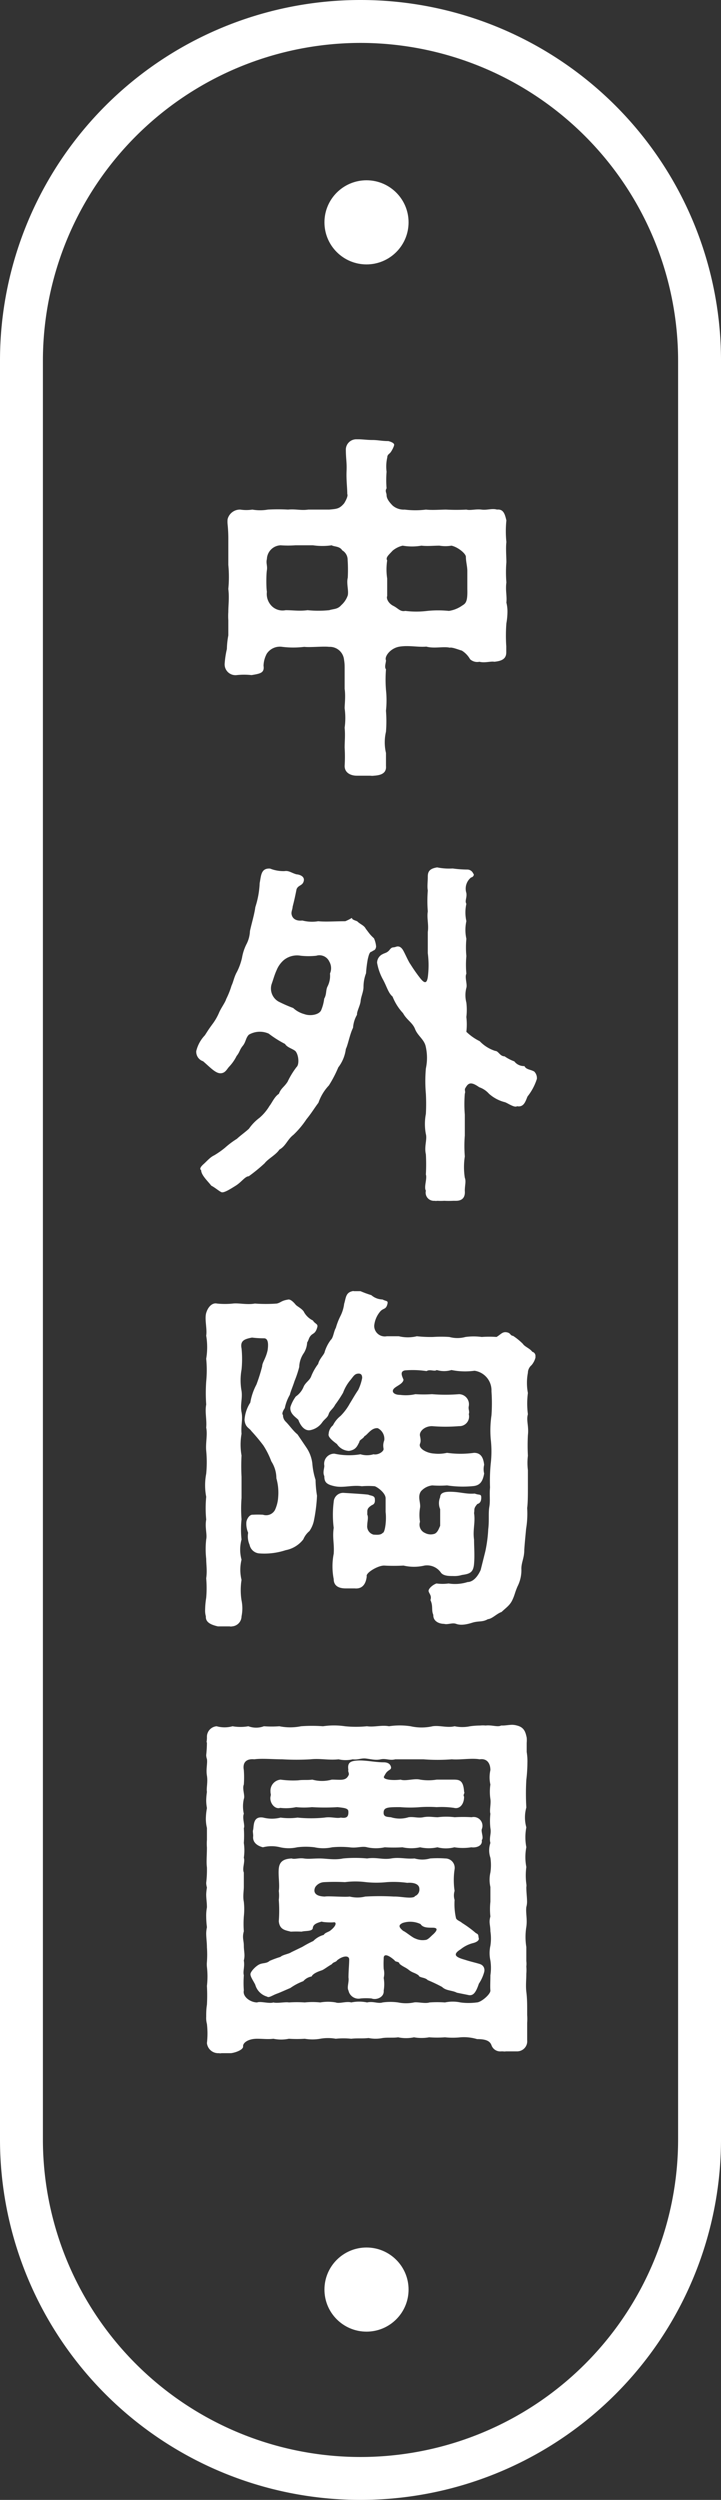
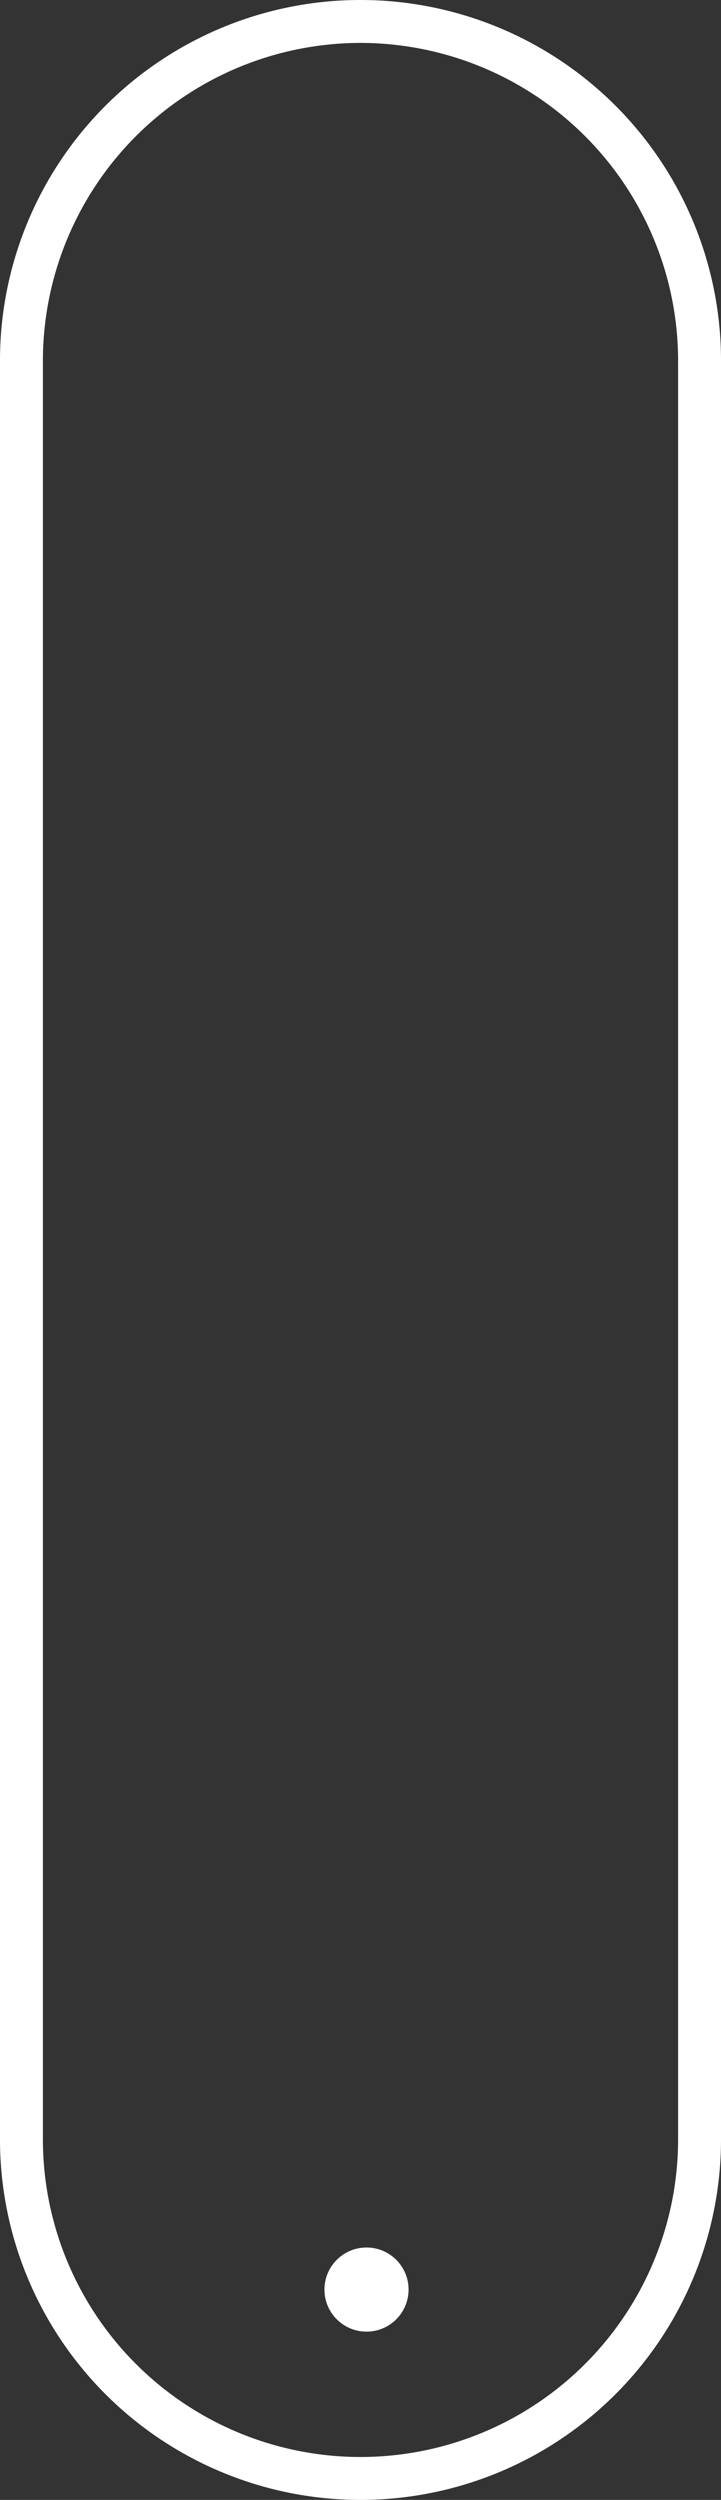
<svg xmlns="http://www.w3.org/2000/svg" viewBox="0 0 60 208">
  <rect x="0" y="0" width="60" height="208" fill="#333333" stroke="none" />
  <defs>
    <style>.cls-1{fill:#fff;}</style>
  </defs>
  <g id="レイヤー_2" data-name="レイヤー 2">
    <g id="レイヤー_1-2" data-name="レイヤー 1">
-       <path class="cls-1" d="M42.13,53.77v.51c0,.51-.33.72-1,.78-.27-.06-.81.12-1.23,0a.88.88,0,0,1-.78-.21,2,2,0,0,0-.69-.72c-.24-.06-.81-.3-1-.24-.51-.12-1.32.09-1.95-.09-.72.06-1.44-.12-2.22,0s-1.29.84-1.14,1.14c0,.21-.15.57,0,.75a10.83,10.83,0,0,0,0,1.71,8.26,8.26,0,0,1,0,1.74,11.3,11.3,0,0,1,0,1.74,3.89,3.89,0,0,0,0,1.77l0,1.08c.06.66-.51.78-1,.81a1,1,0,0,1-.3,0h-.06c-.3,0-.6,0-.87,0h-.21c-.45,0-1-.21-1-.81a12.35,12.35,0,0,0,0-1.53c0-.48.06-1.05,0-1.65a5.85,5.85,0,0,0,0-1.62c0-.33.09-1,0-1.62,0-.39,0-1.2,0-1.62s0-.48-.06-.87a1.19,1.19,0,0,0-1.23-1c-.51-.06-1.56.06-2.07,0a7.47,7.47,0,0,1-1.83,0,1.31,1.31,0,0,0-1.29.57,2.26,2.26,0,0,0-.27,1c.09.6-.27.66-1,.78a5.59,5.59,0,0,0-1.23,0,.9.9,0,0,1-1-1A7.63,7.63,0,0,1,18.88,54,6.84,6.84,0,0,1,19,52.87c0-.39,0-.81,0-1.26a5.31,5.31,0,0,1,0-.69c0-.6.09-1.17,0-1.92a10.5,10.5,0,0,0,0-2c0-.33,0-.63,0-1s0-.63,0-1a11.83,11.83,0,0,0-.06-1.38,2.13,2.13,0,0,1,0-.42A1.06,1.06,0,0,1,20,42.4a3.27,3.27,0,0,0,1,0,3.69,3.69,0,0,0,1.29,0,15.67,15.67,0,0,1,1.68,0c.66-.06,1.08.09,1.68,0H27.4c.63-.06.84-.06,1.23-.51.12-.18.36-.63.27-.78,0-.54-.09-1.14-.06-1.92s-.06-1-.06-1.83a.87.87,0,0,1,.84-.81h.18c.39,0,.75.06,1.2.06s.78.09,1.32.09c.24.06.51.18.48.33s-.15.39-.27.57-.3.21-.3.45a3.41,3.41,0,0,0-.06,1.2,8.42,8.42,0,0,0,0,1.38c-.15.24,0,.36,0,.57s.12.48.51.87a1.41,1.41,0,0,0,1,.33,7,7,0,0,0,1.77,0c.51.06,1.23,0,1.68,0a15.59,15.59,0,0,0,1.68,0c.33.09.78-.06,1.26,0s.87-.12,1.29,0c.54-.06.66.39.78.9a8.81,8.81,0,0,0,0,1.8c-.06.48,0,1.26,0,1.68a10.47,10.47,0,0,0,0,1.68c-.09.66.06,1.14,0,1.68a3,3,0,0,1,.09.72,5.72,5.72,0,0,1-.09,1A13.45,13.45,0,0,0,42.13,53.77ZM28.93,46.6a.91.91,0,0,0-.45-.81c-.21-.36-.72-.3-.87-.42a5.43,5.43,0,0,1-1.56,0H24.58a8.72,8.72,0,0,1-1.23,0,1.19,1.19,0,0,0-1.14,1.14c-.09.36.06.57,0,.93s-.06,1.47,0,1.8a1.42,1.42,0,0,0,.45,1.23,1.28,1.28,0,0,0,1.11.3c.63,0,1.14.09,1.83,0a9,9,0,0,0,1.8,0c.36-.12.69-.06,1-.42a1.92,1.92,0,0,0,.54-.81c.09-.39-.12-1,0-1.47A12.47,12.47,0,0,0,28.93,46.6Zm9.84-.27c0-.27-.66-.81-1.2-.93a3,3,0,0,1-1,0c-.51,0-1,.06-1.5,0a4.54,4.54,0,0,1-1.56,0,2,2,0,0,0-.84.42c-.33.36-.6.57-.45.81a5,5,0,0,0,0,1.5c0,.39,0,1,0,1.47-.09.18.09.6.51.81s.57.51,1,.42a7.45,7.45,0,0,0,1.83,0,9,9,0,0,1,1.8,0,2.58,2.58,0,0,0,1.11-.45c.3-.18.45-.33.42-1.38,0-.27,0-1.14,0-1.5S38.77,46.72,38.77,46.33Z" />
-       <path class="cls-1" d="M31.12,78.07a2.1,2.1,0,0,1,.18.69c-.06.36-.21.27-.36.42-.21,0-.27.39-.33.6a10,10,0,0,0-.15,1.2,3.17,3.17,0,0,0-.21,1.14c0,.39-.21.81-.24,1.17s-.33.87-.3,1.14a2.48,2.48,0,0,0-.33,1.08c-.27.54-.42,1.41-.6,1.77a3.15,3.15,0,0,1-.63,1.53,9.93,9.93,0,0,1-.78,1.5,4,4,0,0,0-.87,1.44c-.36.48-.54.81-1,1.38a7.53,7.53,0,0,1-1.08,1.29c-.51.39-.63.93-1.17,1.23-.3.45-.93.75-1.23,1.14a13.92,13.92,0,0,1-1.32,1.08c-.3,0-.6.48-1.08.78s-1,.63-1.2.54-.54-.39-.84-.54c-.27-.36-.84-.87-.84-1.29-.15-.09-.06-.27.21-.51s.54-.57.87-.72a7.11,7.11,0,0,0,.9-.63,7.14,7.14,0,0,1,1-.75c.21-.21.75-.6,1-.84a3.9,3.9,0,0,1,.87-.9,4,4,0,0,0,.84-1c.18-.21.42-.78.78-1,.18-.48.42-.54.72-1a6.76,6.76,0,0,1,.75-1.23c.24-.21.18-1-.09-1.32-.24-.21-.69-.3-.87-.6A9,9,0,0,1,22.36,86a1.82,1.82,0,0,0-1.65.09c-.27.27-.24.6-.51.93s-.24.51-.51.84a3.62,3.62,0,0,1-.6.87c-.21.21-.33.57-.75.57s-.9-.54-1.44-1a.83.83,0,0,1-.57-.78v-.06a2.88,2.88,0,0,1,.72-1.32c.27-.42.3-.48.63-.93a4.57,4.57,0,0,0,.57-1c.18-.39.51-.84.57-1.08A6.83,6.83,0,0,0,19.27,82c.15-.3.21-.72.45-1.14a5,5,0,0,0,.42-1.17,4,4,0,0,1,.36-1.11,2.57,2.57,0,0,0,.3-1.11c.15-.69.36-1.35.45-2a7.43,7.43,0,0,0,.36-2c.12-.57.09-1.26.87-1.2a3,3,0,0,0,1.2.21c.36-.06.57.15,1,.27.15,0,.69.12.6.54s-.45.33-.6.69c-.15.75-.21,1-.33,1.47,0,.18-.12.39-.09.6.06.39.39.6.9.54a3.19,3.19,0,0,0,1.32.06c.6.06,1.44,0,2.25,0,.45-.18.57-.33.57-.24s.18.15.42.24c.27.27.57.33.72.63C30.73,77.65,30.76,77.74,31.12,78.07ZM27.46,81a1.1,1.1,0,0,0-.06-1,.9.9,0,0,0-1.08-.48,6,6,0,0,1-1.29,0,1.75,1.75,0,0,0-1.41.36,2.19,2.19,0,0,0-.6.84c-.18.39-.27.75-.42,1.17a1.25,1.25,0,0,0,.57,1.44,11.66,11.66,0,0,0,1.23.54,2.22,2.22,0,0,0,.93.51c.48.18,1.26.06,1.41-.36a3.54,3.54,0,0,0,.24-.93c.21-.36.12-.69.27-1A1.94,1.94,0,0,0,27.46,81Zm17.22,8.7v.06a4.59,4.59,0,0,1-.78,1.47c-.15.33-.28.93-.87.81-.21.15-.75-.24-1-.33A3.14,3.14,0,0,1,40.69,91a1.93,1.93,0,0,0-.81-.54c-.6-.42-.87-.42-1.11,0-.18.24,0,.3-.09.54a11,11,0,0,0,0,1.74c0,.66,0,1.32,0,1.74a11.24,11.24,0,0,0,0,1.74,5.84,5.84,0,0,0,0,1.77c.12.3,0,.63,0,1.08.06.69-.36.84-.72.84-.09,0-.18,0-.24,0a7.35,7.35,0,0,1-.75,0,4.25,4.25,0,0,1-.57,0,.66.66,0,0,1-.24,0,.68.68,0,0,1-.72-.84c-.18-.3.12-1,0-1.35a15.12,15.12,0,0,0,0-1.68c-.15-.66.12-1.23,0-1.68a4.51,4.51,0,0,1,0-1.68,15.51,15.51,0,0,0,0-1.68,12.26,12.26,0,0,1,0-2.1A4.23,4.23,0,0,0,35.41,87c-.15-.54-.66-.84-.87-1.38s-.69-.75-1-1.32a4.39,4.39,0,0,1-.87-1.38c-.36-.3-.48-.84-.81-1.44a4.47,4.47,0,0,1-.48-1.38.8.8,0,0,1,.48-.72c.15-.09.36-.09.57-.36s.27-.15.51-.24.45,0,.63.33.42.9.6,1.14A13.19,13.19,0,0,0,35,81.43c.3.36.51.45.6-.12a7.72,7.72,0,0,0,0-2l0-1.77c.09-.6-.09-1.14,0-1.71a11.3,11.3,0,0,1,0-1.74c-.06-.33,0-.72,0-1.17s.21-.66.78-.75a4.92,4.92,0,0,0,1.29.09,9.22,9.22,0,0,0,1.26.09.54.54,0,0,1,.45.33c.12.09,0,.3-.18.33a1.19,1.19,0,0,0-.39,1.29c.06.42-.15.66,0,.9a3.31,3.31,0,0,0,0,1.44,3.46,3.46,0,0,0,0,1.47,7.7,7.7,0,0,0,0,1.44,8,8,0,0,0,0,1.47c-.15.27.09.87,0,1.17a2.44,2.44,0,0,0,0,1.23,5.28,5.28,0,0,1,0,1.2,5.55,5.55,0,0,1,0,1.23,4.33,4.33,0,0,0,1.11.78,3.08,3.08,0,0,0,1.29.81c.27,0,.39.45.78.45a3.5,3.5,0,0,0,.81.42,1,1,0,0,0,.84.39c.15.3.48.27.81.45A.76.76,0,0,1,44.68,89.71Z" />
-       <path class="cls-1" d="M26.38,124.45a13.35,13.35,0,0,1-.27,2.13,2.4,2.4,0,0,1-.36.81,1.8,1.8,0,0,0-.51.69,2.43,2.43,0,0,1-1.47.9,5.65,5.65,0,0,1-2.16.27.89.89,0,0,1-.84-.72,1.74,1.74,0,0,1-.12-1,1.91,1.91,0,0,1-.15-.84c0-.24.24-.69.54-.66a7.8,7.8,0,0,1,.84,0,.84.84,0,0,0,1-.39,3,3,0,0,0,.27-1.08A4.4,4.4,0,0,0,23,123a2.61,2.61,0,0,0-.42-1.41,6.76,6.76,0,0,0-.66-1.32,15.26,15.26,0,0,0-1-1.2c-.18-.27-.51-.3-.57-.93a3,3,0,0,1,.48-1.44,4.94,4.94,0,0,1,.51-1.5,14,14,0,0,0,.48-1.53c0-.3.3-.63.45-1.32.06-.42.09-1-.3-1a7.89,7.89,0,0,1-1-.06c-.6.12-1,.24-.87.9a8.72,8.72,0,0,1,0,1.77,5,5,0,0,0,0,1.77c.09.63-.12,1.14,0,1.77s-.06,1,0,1.8a5.17,5.17,0,0,0,0,1.8,17,17,0,0,0,0,1.77c0,.57,0,1.32,0,1.77a11.6,11.6,0,0,0,0,1.77,7.86,7.86,0,0,0,0,1.68,3.17,3.17,0,0,0,0,1.68,3.53,3.53,0,0,0,0,1.68,5.45,5.45,0,0,0,0,1.71,3.27,3.27,0,0,1,0,1.32.85.85,0,0,1-.78.84.51.51,0,0,1-.21,0H18.13c-.51-.12-1-.3-1-.78v-.06a1.75,1.75,0,0,1-.06-.54,6.69,6.69,0,0,1,.09-1,9.74,9.74,0,0,0,0-1.62c.09-.63,0-1.14,0-1.62a7.22,7.22,0,0,1,0-1.62c.09-.42-.12-1,0-1.65a9.93,9.93,0,0,1,0-1.89,5.11,5.11,0,0,1,0-1.92,10.25,10.25,0,0,0,0-1.92c-.06-.63.12-1.32,0-1.92.06-.66-.12-1.29,0-1.92a13.67,13.67,0,0,1,0-1.92,9.86,9.86,0,0,0,0-1.89,5.86,5.86,0,0,0,0-1.92c.09-.57-.15-1.38,0-1.89s.51-.87.9-.78a6.47,6.47,0,0,0,1.32,0c.48-.06,1.17.12,1.83,0a12.4,12.4,0,0,0,1.83,0c.36-.09.36-.24.93-.33.21-.06.51.27.63.42s.6.36.72.66a1.72,1.72,0,0,0,.72.66c.18.3.45.27.36.57-.15.54-.36.48-.54.69s-.15.33-.3.57a1.86,1.86,0,0,1-.27.87,2.14,2.14,0,0,0-.39,1.17,8.9,8.9,0,0,1-.39,1.17c-.12.39-.33.87-.39,1.14a3.64,3.64,0,0,0-.42,1.11c-.15.21-.27.48-.15.57a.74.74,0,0,0,.21.54c.36.36.6.75,1,1.08l.75,1.11a3,3,0,0,1,.48,1.29,5.9,5.9,0,0,0,.27,1.38A8.83,8.83,0,0,0,26.38,124.45Zm18.18-11.67c0,.06,0,.12,0,.18a1.6,1.6,0,0,1-.33.63.84.84,0,0,0-.3.63,4.52,4.52,0,0,0,0,1.68,7,7,0,0,0,0,1.77c-.15.51.09,1,0,1.74a16.54,16.54,0,0,0,0,1.71,5.1,5.1,0,0,0,0,1.2c0,.54,0,1,0,1.47s0,1.26-.06,1.68a7.82,7.82,0,0,1-.09,1.74c-.06.66-.12,1.23-.15,1.74,0,.72-.27,1.08-.24,1.65a3,3,0,0,1-.33,1.41c-.24.57-.21.66-.42,1.11s-.51.63-.9,1c-.42.15-.78.57-1.14.6-.48.27-.75.12-1.32.3s-1,.21-1.32.09-.72.09-1,0c-.45,0-.93-.24-.9-.75-.18-.39,0-.72-.24-1.23.12-.36-.09-.51-.15-.72s.36-.57.66-.66a3.7,3.7,0,0,0,1,0,3.45,3.45,0,0,0,1.59-.12c.33,0,.75-.27,1.08-1l.39-1.56a11.38,11.38,0,0,0,.24-1.83c.09-.72,0-1.35.09-1.86s0-1,.06-1.62a14.56,14.56,0,0,1,.06-2,8.69,8.69,0,0,0,0-2,8.59,8.59,0,0,1,.06-2,14.54,14.54,0,0,0,0-2,1.65,1.65,0,0,0-1.41-1.71,5.72,5.72,0,0,1-1.92-.06,2.14,2.14,0,0,1-1.23,0c-.18.15-.57-.09-.84.09a7.83,7.83,0,0,0-1.8-.06c-.45.09-.24.48-.12.78-.06.36-.6.51-.81.75s0,.51.54.51a3.63,3.63,0,0,0,1.26-.06,10.49,10.49,0,0,0,1.38,0,14.06,14.06,0,0,0,2.25,0,.84.84,0,0,1,.81,1c-.06.27.09.42,0,.66a.8.8,0,0,1-.81,1,14,14,0,0,1-2.25,0c-.63,0-1.08.45-1,.81s.06.51,0,.66c-.15.39.57.78,1.17.81a3.23,3.23,0,0,0,1.08-.06,8.06,8.06,0,0,0,2.25,0c.6,0,.78.45.84,1a1.46,1.46,0,0,0,0,.72c-.12.69-.36,1-.93,1.05a8.83,8.83,0,0,1-2.16-.06,8.41,8.41,0,0,1-1.23,0,1.48,1.48,0,0,0-.93.48c-.33.45,0,1-.09,1.41a3.6,3.6,0,0,0,0,1.14.75.75,0,0,0,.42.93,1,1,0,0,0,.81.06c.24-.12.33-.39.45-.66,0-.48,0-.81,0-1.38a1.28,1.28,0,0,1,0-1c0-.39.42-.45.81-.45.84,0,1.32.21,2.07.15.36.15.54,0,.54.33s-.12.48-.33.54c-.33.39-.21.42-.27.75.12.81-.12,1.38,0,2.22,0,.63.06,1.29,0,2s-.33.84-1,.93a2.15,2.15,0,0,1-.75.09c-.33,0-.78,0-1-.27a1.4,1.4,0,0,0-1.38-.6,3.79,3.79,0,0,1-1.74,0,14.59,14.59,0,0,1-1.62,0c-.54,0-1.56.63-1.44.9-.09.78-.48,1.05-1,1h-.75c-.39,0-1-.09-1-.78a5.47,5.47,0,0,1,0-2.1c.06-.84-.12-1.32,0-2.16a8.7,8.7,0,0,1,0-2.16.79.79,0,0,1,.81-.75c.93.06,1.53.09,2.07.15.15.09.51.06.54.33s0,.45-.24.54c-.48.3-.36.45-.39.78.12.24,0,.6,0,.9a.71.71,0,0,0,.54.78c.21,0,.57.06.75-.15.18,0,.33-1,.24-1.74,0-.45,0-.72,0-1.14s-.63-.9-.9-1a6.35,6.35,0,0,0-1.08,0c-.78-.12-1.53.15-2.25,0s-.87-.36-.87-.84c-.15-.3,0-.63,0-.87a.84.84,0,0,1,.84-1A5.68,5.68,0,0,0,30,121a1.84,1.84,0,0,0,1.08,0c.39.09.87-.24.84-.45s-.06-.39.06-.72a1,1,0,0,0-.54-1c-.54-.06-.87.57-1.11.66-.09.21-.45.33-.42.48-.18.33-.27.66-.87.75a1.25,1.25,0,0,1-1-.57c-.24-.18-.78-.57-.69-.84a1,1,0,0,1,.36-.72,2.32,2.32,0,0,1,.63-.78,4.55,4.55,0,0,0,.78-1.05c.12-.18.42-.72.69-1.11a4,4,0,0,0,.33-1c0-.24-.09-.39-.36-.36s-.36.21-.6.51a3.52,3.52,0,0,0-.63,1.08,10.69,10.69,0,0,1-.66,1c-.18.36-.45.48-.54.78s-.33.39-.54.69a1.57,1.57,0,0,1-.93.63c-.54.15-.9-.42-1.05-.84-.18-.21-.75-.51-.66-1.08a3,3,0,0,1,.45-.87,1.8,1.8,0,0,0,.66-.84c.18-.36.51-.51.63-.87a4.39,4.39,0,0,1,.57-1c.09-.42.51-.78.54-1a3.25,3.25,0,0,1,.51-1c.21-.18.24-.69.42-1a5.42,5.42,0,0,1,.39-1,3.12,3.12,0,0,0,.3-1c.15-.48.12-.93.69-1.05a.18.18,0,0,1,.12,0h.09c.12,0,.24,0,.39,0H30a8.56,8.56,0,0,0,.9.33,1.46,1.46,0,0,0,.93.36c.33.18.51.06.39.45s-.33.27-.57.54a2.13,2.13,0,0,0-.51,1.2.88.88,0,0,0,1.05.87c.3,0,.72,0,1,0a3.17,3.17,0,0,0,1.5,0,10.39,10.39,0,0,0,1.35.06,10.13,10.13,0,0,1,1.35,0,2.56,2.56,0,0,0,1.35,0,5.09,5.09,0,0,1,1.35,0,8.37,8.37,0,0,1,1.23,0c.36-.21.48-.45.84-.39s.27.27.54.3a5.19,5.19,0,0,1,.81.66c.15.24.6.39.78.66A.36.36,0,0,1,44.56,112.78Z" />
-       <path class="cls-1" d="M43.87,167.2c0,.15,0,.3,0,.45a4.64,4.64,0,0,1,0,.66c0,.45,0,.93,0,1.44a.84.84,0,0,1-.81.93l-.18,0H42.7c-.27,0-.42,0-.6,0a.66.66,0,0,1-.24,0h-.15a.77.77,0,0,1-.81-.51c-.15-.42-.6-.51-1.2-.51a3.81,3.81,0,0,0-1.38-.15,6.27,6.27,0,0,1-1.29,0,9.11,9.11,0,0,1-1.32,0,3.62,3.62,0,0,1-1.26,0,3.22,3.22,0,0,1-1.32,0c-.39.06-.9,0-1.29.06a3,3,0,0,1-1.17,0c-.51.06-.93,0-1.44.06a6.18,6.18,0,0,0-1.29,0,3.72,3.72,0,0,0-1.29,0,3.72,3.72,0,0,1-1.29,0,9.67,9.67,0,0,1-1.32,0,3.11,3.11,0,0,1-1.29,0c-.45.06-.84,0-1.35,0-.78,0-1.2.36-1.17.63s-.57.51-1,.57H19c-.21,0-.39,0-.57,0a.44.44,0,0,1-.21,0,.94.94,0,0,1-1-.84,7,7,0,0,0,0-1.59,1.94,1.94,0,0,1-.06-.6c0-.3,0-.63.06-1a13.91,13.91,0,0,0,0-1.56,7,7,0,0,0,0-1.59,2.13,2.13,0,0,1,0-.42,8.21,8.21,0,0,0,0-1.2c0-.39-.06-.81-.06-1.17a2.64,2.64,0,0,1,.06-.51,7.43,7.43,0,0,1-.06-.87,3.69,3.69,0,0,1,.06-.78c0-.39-.06-.72-.06-1.08a4.1,4.1,0,0,1,.06-.57,1.52,1.52,0,0,1-.06-.39,9.5,9.5,0,0,0,.06-1.29c-.06-.39,0-1.08,0-1.65a4,4,0,0,1,0-.63c0-.3,0-.66,0-1a3.4,3.4,0,0,1-.09-.75,5.35,5.35,0,0,1,.09-.9,4.07,4.07,0,0,1-.06-.6,5.43,5.43,0,0,1,.06-.75c-.06-.3.09-.81,0-1.35s.06-1.05,0-1.38a1.08,1.08,0,0,1-.06-.33,10.47,10.47,0,0,0,.06-1.05c-.06,0,0-.12,0-.39v-.12a.88.88,0,0,1,.81-.84,2.46,2.46,0,0,0,1.32,0,3.82,3.82,0,0,0,1.32,0,1.83,1.83,0,0,0,1.29,0,8.81,8.81,0,0,0,1.29,0,4.53,4.53,0,0,0,1.8,0,12.37,12.37,0,0,1,1.83,0,6.23,6.23,0,0,1,1.83,0,9.32,9.32,0,0,0,1.83,0c.6.09,1.23-.12,1.83,0a6,6,0,0,1,1.8,0,4.16,4.16,0,0,0,1.83,0c.57-.09,1.23.15,1.83,0a3.14,3.14,0,0,0,1.29,0,6.47,6.47,0,0,1,.84-.06,2.27,2.27,0,0,1,.45,0c.54-.06,1,.15,1.29,0h.12c.27,0,.54-.06.81-.06a1.52,1.52,0,0,1,.39.06c.63.15.72.6.81,1a2.59,2.59,0,0,1,0,.45c0,.27,0,.48,0,.75a4.54,4.54,0,0,1,.06.9,12.69,12.69,0,0,1-.09,1.41,19.78,19.78,0,0,0,0,2.31,3.05,3.05,0,0,0,0,1.65,4.36,4.36,0,0,0,0,1.65,4.35,4.35,0,0,0,0,1.65,5.29,5.29,0,0,0,0,1.41.83.83,0,0,1,0,.27c0,.45.06.87.06,1.23a1.77,1.77,0,0,1-.06.42c-.06.48.09,1,0,1.65a5.26,5.26,0,0,0,0,1.68c0,.45,0,.84,0,1.17a2,2,0,0,1,0,.45,4,4,0,0,1,0,.6c0,.48-.06,1,0,1.5S43.87,166.63,43.87,167.2Zm-3.06-11.4a4.21,4.21,0,0,0,0-1.23,1.91,1.91,0,0,1,0-1.23c-.12-.45.09-.75,0-1.23a5.34,5.34,0,0,1,0-1.2c-.09-.27.06-.81,0-1.23a4,4,0,0,1,0-1.2,2.69,2.69,0,0,1,0-1.2c0-.51-.24-1-.9-.9-.66-.12-1.62.06-2.31,0a15.62,15.62,0,0,1-2.37,0l-2.34,0c-.45.12-.78-.09-1.2,0s-.75,0-1.2-.06-.66.12-1.14.06a2.59,2.59,0,0,1-1.17,0c-.87.09-1.53-.09-2.34,0a20.3,20.3,0,0,1-2.34,0c-.84,0-1.71-.09-2.34,0-.57-.06-1,.18-.87.9a8,8,0,0,1,0,1.2c-.15.36.12.93,0,1.2a2.83,2.83,0,0,0,0,1.23c-.15.36.12,1,0,1.2a8.37,8.37,0,0,1,0,1.23,4.19,4.19,0,0,1,0,1.23c.12.33-.15.87,0,1.23,0,.42,0,.9,0,1.2s-.09.81,0,1.23a5.6,5.6,0,0,1,0,1.23,8.42,8.42,0,0,0,0,1.23c-.15.54,0,.75,0,1.2s.12.78,0,1.23c.09.54-.09.87,0,1.23a8.83,8.83,0,0,0,0,1.26c-.12.54.57,1,1.11,1,.27-.12,1,.12,1.35,0,.33.09,1-.06,1.29,0a9.69,9.69,0,0,1,1.32,0,6.13,6.13,0,0,1,1.29,0,3.72,3.72,0,0,1,1.29,0c.3.12.9-.12,1.29,0a3.22,3.22,0,0,1,1.32,0c.51-.12.9.12,1.29,0a4.64,4.64,0,0,1,1.29,0,3.26,3.26,0,0,0,1.32,0c.3-.06.93.12,1.29,0a9.25,9.25,0,0,1,1.29,0,3.09,3.09,0,0,1,1.29,0,5.08,5.08,0,0,0,1.35,0c.36,0,1.17-.69,1.14-1s0-.75,0-1.26a4.22,4.22,0,0,0,0-1.23,2.83,2.83,0,0,1,0-1.23,4,4,0,0,0,0-1.2c0-.54-.15-.72,0-1.23a5.62,5.62,0,0,1,0-1.23c0-.3,0-.9,0-1.23A2.67,2.67,0,0,1,40.81,155.8Zm-.51,8.25a3.26,3.26,0,0,1-.45,1c-.27.81-.51,1.05-.93.93l-.9-.18c-.39-.21-.9-.15-1.23-.48a13.22,13.22,0,0,0-1.2-.57c-.21-.24-.69-.18-.75-.39-.33-.24-.51-.21-.81-.45s-.45-.24-.78-.51c-.06-.24-.33-.12-.42-.3-.51-.45-.93-.6-.9-.12a7.76,7.76,0,0,0,0,.84,1.57,1.57,0,0,1,0,.75,3.08,3.08,0,0,1,0,1.05c.06.57-.63.81-1,.66a4.77,4.77,0,0,0-.93,0,.85.85,0,0,1-1-.66c-.15-.27.06-.69,0-1.08,0-.54.06-1.14.06-1.5s-.51-.33-1,.06c-.12.18-.3.12-.45.33-.42.24-.66.45-.84.51s-.72.24-.84.51a1.17,1.17,0,0,0-.69.39,4.64,4.64,0,0,0-1.08.57c-.3.12-.81.36-1.14.48s-.66.36-.78.24a1.43,1.43,0,0,1-1-1c-.18-.36-.45-.72-.39-.93s.42-.6.72-.75.6-.06.87-.3a8.56,8.56,0,0,1,.9-.33c.18-.18.69-.24.9-.39l.93-.45a8.93,8.93,0,0,1,.9-.48,1.92,1.92,0,0,1,.87-.51c.12-.18.24-.18.51-.33.6-.45.54-.75.33-.72s-.93,0-1-.06c-.45.12-.72.24-.75.54s-.63.21-.93.3a9,9,0,0,0-.9,0c-.45-.12-.93-.15-1-.87a11.62,11.62,0,0,0,0-1.77,3,3,0,0,0,0-.75c.09-.51-.06-1.26,0-1.86s.42-.81,1.08-.84c.21.09.6-.06,1,0s.75,0,1.32,0,1.23.15,1.95,0a10.84,10.84,0,0,1,2,0c.78-.12,1.29.12,2,0s1.2.06,1.95,0a2.33,2.33,0,0,0,1.29,0,8.65,8.65,0,0,1,1.26,0,.78.78,0,0,1,.78.9,6.1,6.1,0,0,0,0,1.8,1.27,1.27,0,0,0,0,.75,5.3,5.3,0,0,0,.12,1.53c.09.18.3.21.51.39a9,9,0,0,1,1.14.84c.27.12.18.21.24.42s-.24.36-.51.42a2.72,2.72,0,0,0-1,.51c-.72.45-.39.66.36.87.45.15,1,.27,1.26.36S40.36,163.75,40.3,164.05ZM21.07,152.77c0-.27-.06-.39,0-.54.06-.39,0-1.14.84-1a2.92,2.92,0,0,0,1.44,0,5.29,5.29,0,0,0,1.41,0,11.27,11.27,0,0,0,2.25,0c.54-.09,1,.09,1.35,0,.42.06.66,0,.63-.51,0-.27-.36-.3-.9-.36a17.35,17.35,0,0,1-2.13,0,6.46,6.46,0,0,1-1.32,0,4.11,4.11,0,0,1-1.32.06c-.45.15-.9-.42-.81-.93.06-.27,0-.18,0-.42a.93.93,0,0,1,.84-1,7.49,7.49,0,0,0,1.47.06c.42-.06.72,0,1.17-.06a3,3,0,0,0,1.62,0c.75,0,1.14.12,1.38-.33.12-.18-.06-.33,0-.48-.09-.6.15-.75.81-.78s1.41.15,2.13.15c.36,0,.54.15.6.36s-.09.24-.24.36-.18.18-.33.45.69.36,1.38.27c.39.15,1.14-.12,1.62,0a4.22,4.22,0,0,0,1.38,0c.33,0,.93,0,1.41,0s.81.06.87,1c.09.15-.12.24,0,.42,0,.66-.39,1.05-.84.93a7.29,7.29,0,0,0-1.44-.06,10.41,10.41,0,0,0-1.38,0,10.07,10.07,0,0,1-1.65,0c-1.08,0-1.44,0-1.38.57.06.21.21.24.6.27a2.47,2.47,0,0,0,1.47,0c.42-.06.78.09,1.23,0s.84,0,1.2,0a5.52,5.52,0,0,1,1.41,0,10.88,10.88,0,0,1,1.41,0,.73.73,0,0,1,.84,1c-.06.24.18.72,0,.9.09.48-.45.66-.87.6a4.45,4.45,0,0,1-1.41,0,2.8,2.8,0,0,1-1.41,0,3.33,3.33,0,0,1-1.44,0,3.47,3.47,0,0,1-1.47,0,12,12,0,0,1-1.47,0,3.47,3.47,0,0,1-1.47,0c-.42-.12-.84.09-1.47,0a7.7,7.7,0,0,0-1.44,0,3.47,3.47,0,0,1-1.47,0,5.71,5.71,0,0,0-1.44,0,3.22,3.22,0,0,1-1.41,0,2.89,2.89,0,0,0-1.44,0C21.4,153.58,21,153.28,21.07,152.77Zm13.44,5a.58.58,0,0,0,.39-.6c0-.54-.78-.54-1-.51a8.3,8.3,0,0,0-1.71-.06,8.41,8.41,0,0,1-1.74,0,6.75,6.75,0,0,0-1.74,0,16.16,16.16,0,0,0-1.71,0,.94.94,0,0,0-.75.39c-.09.15-.33.78.78.81.27-.06,1.68.06,2.07,0a2.7,2.7,0,0,0,1.29,0,21.35,21.35,0,0,1,2.4,0C33.31,157.78,34.18,158,34.51,157.81ZM36,160.39c-.42,0-.81,0-1-.3a2,2,0,0,0-1.5-.09c-.3.15-.39.3.06.66.18.06.78.57,1,.63a1.43,1.43,0,0,0,.84.12c.21,0,.48-.33.63-.45C36.52,160.51,36.34,160.39,36,160.39Z" />
      <path class="cls-1" d="M30,3.57A26.46,26.46,0,0,1,56.43,30V178a26.43,26.43,0,0,1-52.86,0V30A26.46,26.46,0,0,1,30,3.57M30,0A30,30,0,0,0,0,30V178a30,30,0,0,0,60,0V30A30,30,0,0,0,30,0Z" />
-       <circle class="cls-1" cx="30.5" cy="18.5" r="3.5" />
      <circle class="cls-1" cx="30.5" cy="190.5" r="3.5" />
    </g>
  </g>
</svg>